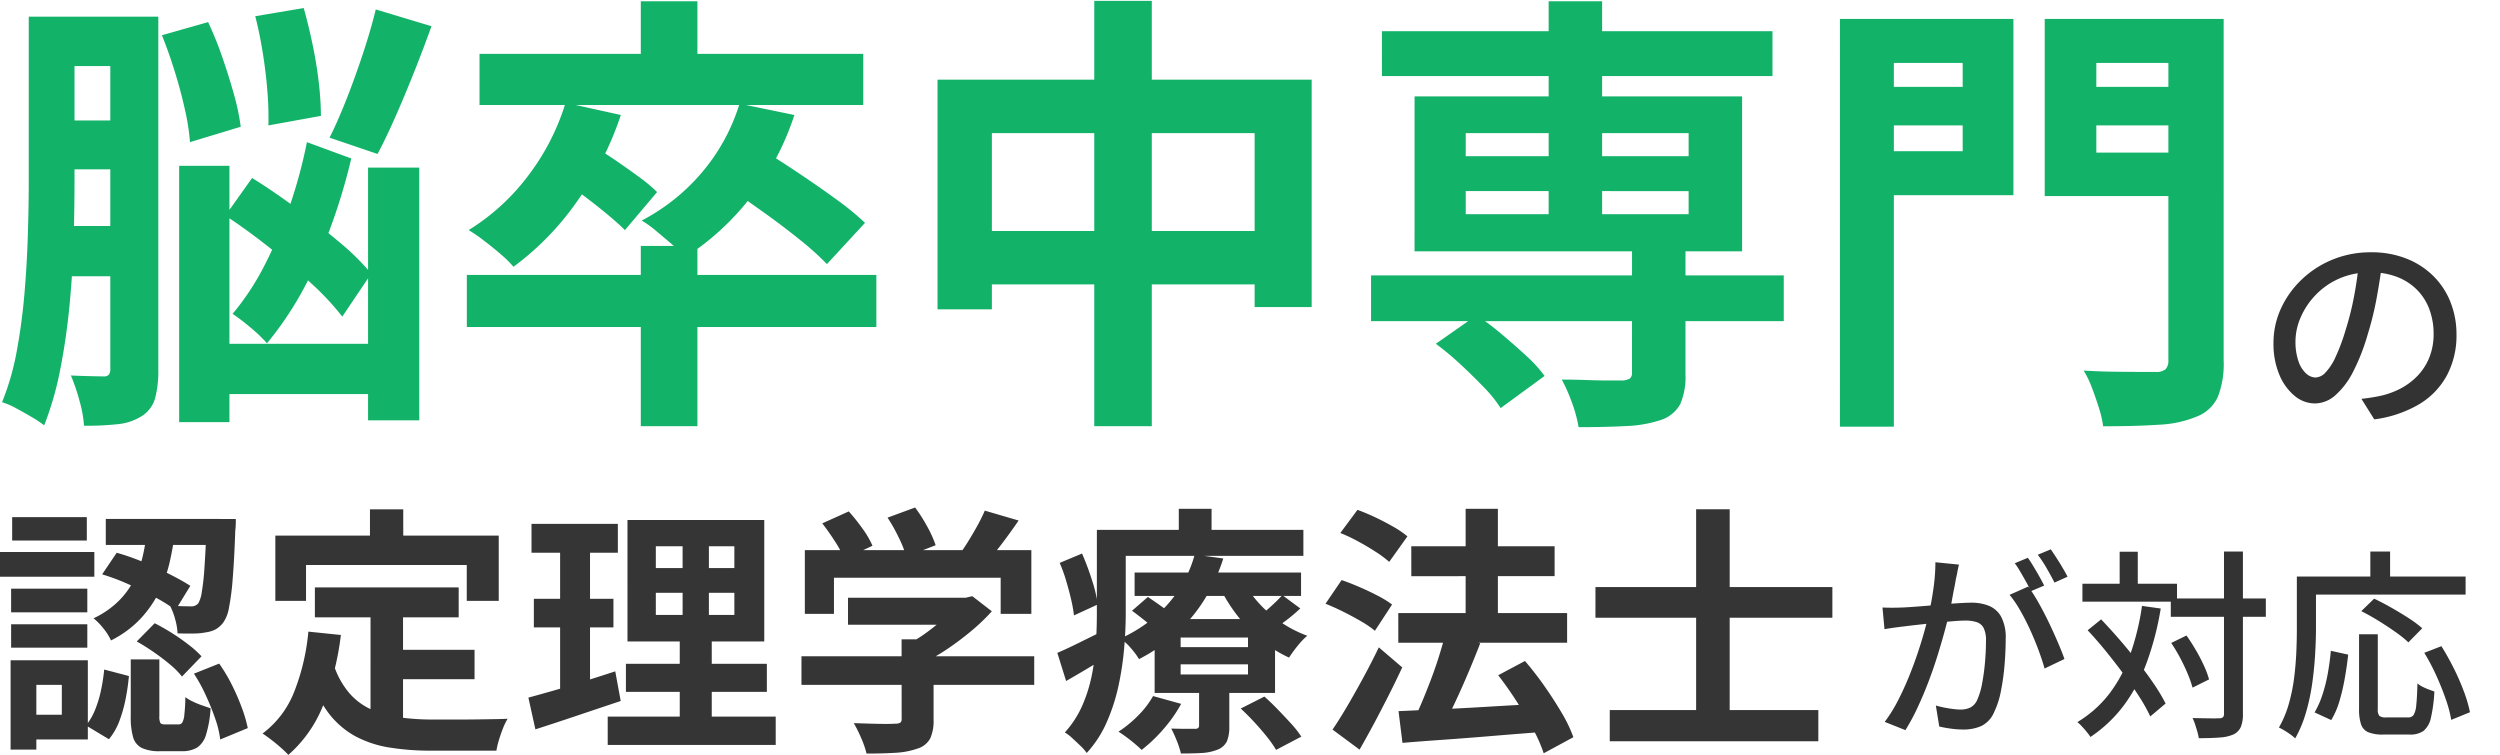
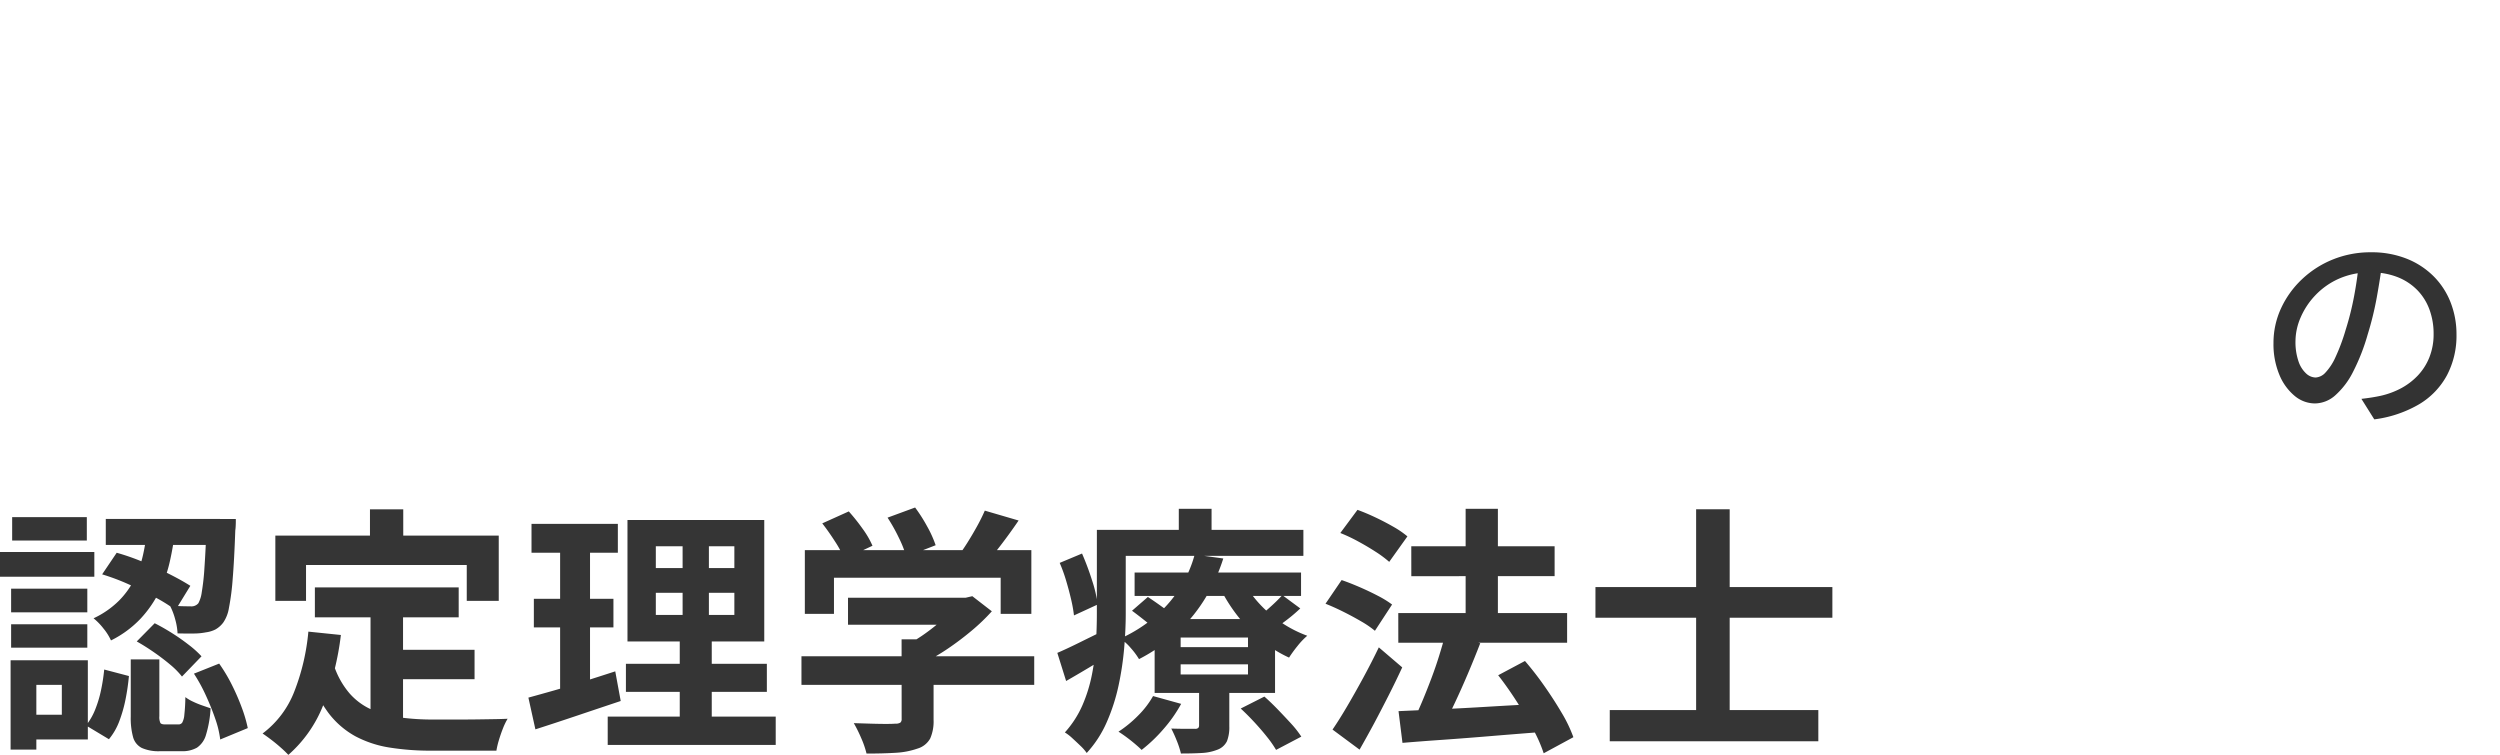
<svg xmlns="http://www.w3.org/2000/svg" width="298" height="90" viewBox="0 0 298 90">
  <defs>
    <clipPath id="a">
      <rect width="298" height="90" transform="translate(10396 -15037)" fill="#fff" />
    </clipPath>
  </defs>
  <g transform="translate(-10396 15037)" clip-path="url(#a)">
    <path d="M18.538-23.839h3.348a36.642,36.642,0,0,1-.635,3.736,16.312,16.312,0,0,1-1.256,3.6,13.5,13.5,0,0,1-2.216,3.224,12.528,12.528,0,0,1-3.549,2.619,6.373,6.373,0,0,0-.9-1.426A7.331,7.331,0,0,0,12.152-13.3a10.676,10.676,0,0,0,3.038-2.108,10.065,10.065,0,0,0,1.86-2.6,12.745,12.745,0,0,0,1.007-2.883A27.283,27.283,0,0,0,18.538-23.839Zm-5.363,5.3,1.736-2.573a27.236,27.236,0,0,1,3.178,1.116q1.627.682,3.1,1.426t2.5,1.4l-1.767,2.883a19.565,19.565,0,0,0-2.465-1.535q-1.472-.791-3.1-1.519A26.265,26.265,0,0,0,13.175-18.538Zm12.462-6.6h3.472v.263q0,.264-.016.589a4.618,4.618,0,0,1-.047.511q-.124,3.534-.31,5.781a28.856,28.856,0,0,1-.449,3.472,4.255,4.255,0,0,1-.667,1.72,3.014,3.014,0,0,1-.945.837,3.55,3.55,0,0,1-1.131.341,7.545,7.545,0,0,1-1.457.139q-.9.015-1.922-.015a7.6,7.6,0,0,0-.294-1.72,7.749,7.749,0,0,0-.635-1.628q.806.093,1.457.109t1.023.016a1.074,1.074,0,0,0,.93-.372,3.789,3.789,0,0,0,.4-1.287,27.6,27.6,0,0,0,.325-2.96q.14-1.984.264-5.239ZM16.585-8.4h3.41v6.758a1.67,1.67,0,0,0,.124.822q.124.171.558.171h1.581a.534.534,0,0,0,.465-.217,2.31,2.31,0,0,0,.248-.914,21.064,21.064,0,0,0,.124-2.124,4.611,4.611,0,0,0,.853.512,10.577,10.577,0,0,0,1.116.465q.574.2,1.039.356A13.263,13.263,0,0,1,25.56.574a2.754,2.754,0,0,1-1.085,1.55,3.49,3.49,0,0,1-1.814.419H20.088A4.925,4.925,0,0,1,17.9,2.155,2.051,2.051,0,0,1,16.864.868a8.568,8.568,0,0,1-.279-2.449ZM13.423-7.192l2.945.775a26.124,26.124,0,0,1-.4,2.759,16.463,16.463,0,0,1-.744,2.619,7.484,7.484,0,0,1-1.24,2.155L11.253-.527A7.375,7.375,0,0,0,12.338-2.4a13.713,13.713,0,0,0,.7-2.309A22.874,22.874,0,0,0,13.423-7.192ZM17.3-10.54l2.139-2.17q.992.5,2.046,1.163t2,1.4a11.734,11.734,0,0,1,1.535,1.379L22.692-6.355a9.56,9.56,0,0,0-1.41-1.426q-.884-.744-1.937-1.473T17.3-10.54ZM24.118-6.7,27.125-7.9a19.217,19.217,0,0,1,1.519,2.542,26.608,26.608,0,0,1,1.178,2.712,16.556,16.556,0,0,1,.713,2.434L27.249,1.147a11.557,11.557,0,0,0-.589-2.465Q26.2-2.666,25.544-4.092A19.355,19.355,0,0,0,24.118-6.7ZM13.609-25.141H27.218v3.1H13.609ZM2.325-16.833h9.083v2.821H2.325Zm.124-8.525h8.9v2.79h-8.9ZM2.325-12.586h9.083V-9.8H2.325ZM.93-21.2H12.245v2.945H.93Zm3.007,12.9H11.47V1.147H3.937V-1.8H8.37V-5.363H3.937Zm-1.674,0H5.332V2.356H2.263Zm36.27-8.68H55.676v3.565H38.533Zm8.587,7.44H57.567v3.5H47.12Zm-1.953-5.363h3.875V.062L45.167-.4Zm-7.409,3.193,3.875.4a33.485,33.485,0,0,1-2.108,8.37,15.325,15.325,0,0,1-4.154,5.921,11.842,11.842,0,0,0-.868-.837q-.558-.5-1.163-.961T32.3.434a11.369,11.369,0,0,0,3.782-5.006A25.988,25.988,0,0,0,37.758-11.718Zm3.007,3.906a9.914,9.914,0,0,0,1.876,3.426,7.617,7.617,0,0,0,2.7,1.984,12.679,12.679,0,0,0,3.363.914,28.858,28.858,0,0,0,3.875.248h3.239q1.039,0,2.124-.015l2.015-.031q.93-.015,1.55-.047A7.762,7.762,0,0,0,60.962-.2q-.264.666-.48,1.379a9.726,9.726,0,0,0-.31,1.3H52.39a30.663,30.663,0,0,1-4.96-.372A12.971,12.971,0,0,1,43.354.759,10.166,10.166,0,0,1,40.13-2.046a16.33,16.33,0,0,1-2.4-4.774ZM45.1-26.288h3.968v5.642H45.1ZM33.821-23.157H60.45v7.781H56.637v-4.278H37.479v4.278H33.821Zm45.353,6.82V-13.7h9.362v-2.635Zm0-5.549v2.6h9.362v-2.6Zm-3.379-3.131H92.1V-10.54H75.795ZM75.609-7.874h16.8v3.348h-16.8Zm-2.17,6.293H93.465V1.8H73.439ZM64.356-24.552H74.648v3.441H64.356Zm.279,8.928h9.486v3.41H64.635Zm-.651,11.78q1.364-.372,3.053-.852t3.581-1.085q1.891-.6,3.72-1.194l.651,3.534q-2.6.868-5.27,1.767t-4.9,1.612Zm3.782-19.344h3.565V-4.154l-3.565.589Zm14.6-.5H85.5v11.656h.341V0H82.026V-12.028h.341Zm19.716,7.936h14.291v3.224H102.083ZM96.534-8.773h27.745v3.41H96.534Zm11.935-2.015h3.813v9.579a5.069,5.069,0,0,1-.4,2.232,2.562,2.562,0,0,1-1.519,1.209,9.406,9.406,0,0,1-2.6.5q-1.488.093-3.472.093a10.93,10.93,0,0,0-.635-1.844,16.866,16.866,0,0,0-.883-1.783l2.015.062q1.023.031,1.813.031t1.1-.031a1.067,1.067,0,0,0,.62-.124.527.527,0,0,0,.155-.434Zm6.727-4.96h.9l.806-.186,2.325,1.8a23.19,23.19,0,0,1-2.387,2.294,34.358,34.358,0,0,1-2.852,2.155,24.911,24.911,0,0,1-3.007,1.751,9.572,9.572,0,0,0-.945-1.131q-.6-.636-1.007-1.038a18.253,18.253,0,0,0,2.4-1.488,24.349,24.349,0,0,0,2.186-1.782,14.988,14.988,0,0,0,1.581-1.659ZM96.937-21.421h27v7.595H120.28v-4.309H100.409v4.309H96.937Zm21.452-4.712,4.03,1.178q-1.054,1.55-2.2,3.038t-2.077,2.511l-3.069-1.116q.62-.806,1.225-1.767t1.162-1.969A20.9,20.9,0,0,0,118.389-26.133ZM99.014-24.614l3.162-1.426a23.193,23.193,0,0,1,1.643,2.061A10.6,10.6,0,0,1,105-21.948l-3.348,1.581a12.539,12.539,0,0,0-1.1-2.062Q99.789-23.622,99.014-24.614Zm7.781-.682,3.286-1.209a19.03,19.03,0,0,1,1.441,2.263,13.208,13.208,0,0,1,1.007,2.232l-3.5,1.364a13.207,13.207,0,0,0-.883-2.247A20.928,20.928,0,0,0,106.795-25.3Zm29.45,6.541h19.84v2.79h-19.84Zm-.31,4.557,1.891-1.643q.806.527,1.767,1.224a12.9,12.9,0,0,1,1.519,1.255l-1.984,1.8a14.612,14.612,0,0,0-1.441-1.286Q136.741-13.609,135.935-14.2ZM148.893-2.542l2.821-1.426q.775.682,1.612,1.55t1.6,1.7A11.586,11.586,0,0,1,156.116.806l-3.007,1.581A12.93,12.93,0,0,0,152.04.853q-.7-.884-1.535-1.783T148.893-2.542Zm-7.161-5.27V-6.6h8.029V-7.812Zm0-3.193v1.147h8.029v-1.147Zm-3.1-2.2h14.353v8.8H138.632Zm-.186,9.176,3.348.93a16.585,16.585,0,0,1-2.124,3.023,17.816,17.816,0,0,1-2.589,2.465q-.31-.31-.806-.729T135.253.853q-.527-.388-.93-.636a14.127,14.127,0,0,0,2.356-1.937A10.666,10.666,0,0,0,138.446-4.03Zm15.407-12.028,2.139,1.581a18.758,18.758,0,0,1-1.6,1.364q-.853.651-1.535,1.116l-1.891-1.457a18.522,18.522,0,0,0,1.519-1.256A18.886,18.886,0,0,0,153.853-16.058ZM149.3-17.577A12.448,12.448,0,0,0,151.156-15a14.608,14.608,0,0,0,2.6,2.217,14.331,14.331,0,0,0,3.069,1.565,8.645,8.645,0,0,0-1.178,1.24,15.493,15.493,0,0,0-.992,1.364,15.066,15.066,0,0,1-3.24-2.015,17.816,17.816,0,0,1-2.774-2.806,19.543,19.543,0,0,1-2.108-3.271ZM143.933-5.549h3.6V-.434a4.558,4.558,0,0,1-.279,1.783,2.044,2.044,0,0,1-1.116,1.007,5.907,5.907,0,0,1-1.891.4q-1.054.062-2.48.062a10.407,10.407,0,0,0-.5-1.534,15.5,15.5,0,0,0-.651-1.441q.868.031,1.705.031h1.116a.537.537,0,0,0,.4-.108.489.489,0,0,0,.093-.325Zm-.527-15.345,3.41.465a21.977,21.977,0,0,1-2.031,4.541,19.31,19.31,0,0,1-3.24,4.076,20.668,20.668,0,0,1-4.774,3.379,8.784,8.784,0,0,0-.992-1.333,5.9,5.9,0,0,0-1.24-1.116,17.425,17.425,0,0,0,4.386-2.821,15.131,15.131,0,0,0,2.883-3.457A14.436,14.436,0,0,0,143.406-20.894Zm-9.858-2.945h22.816v3.1H133.548Zm-1.8,0h3.441v10.013q0,1.86-.186,4.061a36.138,36.138,0,0,1-.667,4.464,22.533,22.533,0,0,1-1.4,4.356,13.217,13.217,0,0,1-2.4,3.7,5.491,5.491,0,0,0-.744-.852q-.5-.481-.992-.93a5.448,5.448,0,0,0-.868-.667,11.98,11.98,0,0,0,2.093-3.239,17.731,17.731,0,0,0,1.132-3.643,27.8,27.8,0,0,0,.48-3.735q.108-1.845.108-3.519Zm9.765-2.511h3.906v4.4h-3.906Zm-14.2,6.448,2.666-1.116a32.712,32.712,0,0,1,1.193,3.193,15.022,15.022,0,0,1,.667,2.883l-2.821,1.3a16.74,16.74,0,0,0-.341-1.906q-.248-1.07-.589-2.217A18.459,18.459,0,0,0,127.317-19.9Zm-.279,10.726q1.085-.465,2.558-1.193t3.053-1.5l.837,2.79q-1.3.837-2.7,1.674t-2.7,1.581Zm40.641-4.743H187.8v3.534H167.679Zm1.55-7.967H186.31v3.565H169.229Zm6.479-4.464h3.844v15h-3.844Zm-8,24.118,4.82-.217q2.743-.124,5.828-.31t6.154-.341L184.481.279Q181.6.5,178.669.744t-5.611.434q-2.682.186-4.883.372ZM179.583-6.51l3.193-1.7a37.588,37.588,0,0,1,2.31,2.976q1.132,1.612,2.061,3.193a16.675,16.675,0,0,1,1.4,2.914L185.008,2.79a17.166,17.166,0,0,0-1.271-2.883q-.868-1.612-1.953-3.3T179.583-6.51Zm-6.293-4.9,4.154,1.085q-.682,1.767-1.472,3.627t-1.581,3.534q-.79,1.674-1.5,2.976L169.57-1.271q.5-1.023,1.023-2.278t1.038-2.62q.512-1.364.93-2.713T173.29-11.408ZM160.766-23.467l2.046-2.759q1.023.372,2.139.9t2.139,1.116a11.1,11.1,0,0,1,1.674,1.147l-2.17,3.038a13.053,13.053,0,0,0-1.6-1.193q-.977-.635-2.093-1.24A19.586,19.586,0,0,0,160.766-23.467ZM159-15.035l1.922-2.821q.992.341,2.139.837t2.185,1.039a11.967,11.967,0,0,1,1.69,1.039l-2.046,3.131a11.516,11.516,0,0,0-1.628-1.116q-1.007-.589-2.124-1.147T159-15.035Zm.837,15q.806-1.178,1.752-2.79t1.922-3.41q.977-1.8,1.844-3.6l2.79,2.387q-.744,1.612-1.6,3.3T164.812-.806q-.884,1.643-1.751,3.162Zm33.046-2.325h24.862v3.72H192.882Zm-1.705-14.663h28.241v3.658H191.177Zm12-9.269h4V.248h-4Z" transform="translate(10395 -14950)" fill="#353535" />
-     <path d="M7.182-44.01H18.144v5.886H7.182ZM6.8-31.644H16.848v5.832H6.8Zm0,12.582H16.848v5.994H6.8ZM4.428-44.01H9.882v19.656q0,3.186-.108,6.993T9.288-9.612Q8.91-5.67,8.181-1.971A37.486,37.486,0,0,1,6.264,4.7a12.683,12.683,0,0,0-1.458-.972q-.918-.54-1.863-1.053a8.6,8.6,0,0,0-1.7-.729A30.719,30.719,0,0,0,3-4.158q.621-3.348.918-6.885t.4-6.939q.108-3.4.108-6.372Zm9.72,0h5.724V-1.944a12.865,12.865,0,0,1-.378,3.4,3.716,3.716,0,0,1-1.62,2.16,6.575,6.575,0,0,1-2.808.945,35.954,35.954,0,0,1-4.05.189,14.162,14.162,0,0,0-.54-2.97A22.59,22.59,0,0,0,9.45-1.242q1.242.054,2.376.081t1.512.027a.776.776,0,0,0,.648-.216,1.187,1.187,0,0,0,.162-.7ZM20.3-41.8l5.508-1.566a41.854,41.854,0,0,1,1.7,4.212q.783,2.268,1.377,4.4a27.072,27.072,0,0,1,.81,3.861l-6.048,1.836a26.484,26.484,0,0,0-.594-3.834q-.486-2.214-1.215-4.563T20.3-41.8Zm11.124-2.268,5.778-.972q.594,2.106,1.08,4.455t.729,4.536a35.445,35.445,0,0,1,.243,3.861L32.994-31.05a37.488,37.488,0,0,0-.108-3.888q-.162-2.214-.54-4.617T31.428-44.064Zm6.156,15.012,5.292,1.944a70.768,70.768,0,0,1-4.05,12.15,40.543,40.543,0,0,1-5.994,9.882,17.573,17.573,0,0,0-1.917-1.836,24.748,24.748,0,0,0-2.187-1.674,30.606,30.606,0,0,0,3.807-5.778,52.517,52.517,0,0,0,3-7.074A58.132,58.132,0,0,0,37.584-29.052ZM27.864-20.3l3.186-4.482q2.538,1.566,5.265,3.591t5.13,4.05a29.018,29.018,0,0,1,3.807,3.753L41.8-8.262A31.807,31.807,0,0,0,38.124-12.2Q35.8-14.364,33.1-16.5T27.864-20.3Zm-5.508-5.94H28.35V4.32H22.356Zm22.518.216h6.1V4.1h-6.1ZM25.164-5.022H47.358V.972H25.164ZM45.792-44.874l6.642,2q-.972,2.7-2.079,5.481T48.141-32.1q-1.107,2.511-2.133,4.455l-5.724-1.944q1.026-2.052,2.052-4.671t1.944-5.4Q45.2-42.444,45.792-44.874Zm31.59,28.188h6.75V4.806h-6.75ZM56.646-13.23h48.816v6.21H56.646ZM77.382-45.846h6.75v8.694h-6.75ZM58.158-39.582H103.9v6.1H58.158Zm10.26,5.832,6.588,1.458a39.558,39.558,0,0,1-5.292,10.4A33.589,33.589,0,0,1,62.208-14.2,13.255,13.255,0,0,0,60.7-15.687q-.972-.837-2-1.62a20.389,20.389,0,0,0-1.836-1.269,25.85,25.85,0,0,0,7.074-6.453A27.677,27.677,0,0,0,68.418-33.75Zm20.736.108,6.534,1.35A31.772,31.772,0,0,1,90.4-22.383a31.2,31.2,0,0,1-7.722,7.047,12.78,12.78,0,0,0-1.485-1.458q-.945-.81-1.944-1.647A12.518,12.518,0,0,0,77.49-19.71a23.9,23.9,0,0,0,7.236-5.8A23.079,23.079,0,0,0,89.154-33.642ZM68.04-24.462l3.672-4.1q1.242.7,2.7,1.7t2.781,1.971a18.756,18.756,0,0,1,2.133,1.782l-3.834,4.536q-.81-.81-2.079-1.863t-2.7-2.133Q69.282-23.652,68.04-24.462Zm19.494.594,4.266-4.32Q93.744-27,96.093-25.434T100.6-22.3a33.665,33.665,0,0,1,3.51,2.862l-4.536,4.914a35.623,35.623,0,0,0-3.321-2.97q-2.079-1.674-4.4-3.321T87.534-23.868ZM112.752-36.5h44.6V-9.4h-6.8V-30.132h-31.32V-9.126h-6.48ZM116.1-18.468h38.232V-12.1H116.1ZM131.436-45.9h6.858V4.806h-6.858ZM164.43-13.176h49.194v5.454H164.43Zm1.3-29.106h46.548v5.346H165.726Zm29.808,25.7h6.372V-1.4a8.168,8.168,0,0,1-.621,3.564,4.04,4.04,0,0,1-2.295,1.89,14.851,14.851,0,0,1-4.1.729q-2.43.135-5.724.135A16.1,16.1,0,0,0,188.379,2a19.962,19.962,0,0,0-1.215-2.754q1.458,0,2.943.054t2.646.054h1.593a1.89,1.89,0,0,0,.945-.243.885.885,0,0,0,.243-.729ZM185.6-45.846h6.372V-18.36H185.6ZM172.152-5.022l4.86-3.4a33.7,33.7,0,0,1,3,2.268q1.539,1.3,2.916,2.565a16.024,16.024,0,0,1,2.187,2.4l-5.238,3.834a15.446,15.446,0,0,0-2-2.484q-1.3-1.35-2.781-2.727A34.882,34.882,0,0,0,172.152-5.022Zm3.564-18.2v2.754h26.568V-23.22Zm0-6.912v2.754h26.568v-2.754Zm-6.1-4.374h39.042v18.468H169.614Zm53.892-1.134h13.5v4.59h-13.5Zm24.948,0h13.608v4.59H248.454Zm11.016-8.1h6.588V-3.024a10.762,10.762,0,0,1-.7,4.347,4.541,4.541,0,0,1-2.43,2.3,13.228,13.228,0,0,1-4.536,1q-2.754.189-6.7.189a12.078,12.078,0,0,0-.486-2.133q-.378-1.215-.837-2.43a11.805,11.805,0,0,0-1-2.079q1.728.108,3.51.135t3.159.027h1.917A1.676,1.676,0,0,0,259.146-2a1.49,1.49,0,0,0,.324-1.08Zm-35.478,0H241v21.006h-17.01v-5.238h10.962V-38.5H223.992Zm38.988,0V-38.5h-12.1V-27.81h12.1v5.184H244.728V-43.74Zm-42.66,0h6.426V4.86H220.32Z" transform="translate(10395 -14991)" fill="#12b269" />
    <path d="M14.976-17.784q-.26,2-.663,4.225a37.539,37.539,0,0,1-1.079,4.407,24.1,24.1,0,0,1-1.755,4.485A9.325,9.325,0,0,1,9.36-1.872,3.706,3.706,0,0,1,6.942-.91a3.788,3.788,0,0,1-2.418-.9A6.412,6.412,0,0,1,2.7-4.329,9.474,9.474,0,0,1,2-8.112a9.776,9.776,0,0,1,.9-4.134A11.187,11.187,0,0,1,5.382-15.7,11.716,11.716,0,0,1,9.074-18.07a11.944,11.944,0,0,1,4.55-.858,11.289,11.289,0,0,1,4.225.754,9.471,9.471,0,0,1,3.224,2.093,9.036,9.036,0,0,1,2.041,3.133,10.394,10.394,0,0,1,.7,3.822,10.139,10.139,0,0,1-1.131,4.849A8.986,8.986,0,0,1,19.37-.819,14.1,14.1,0,0,1,14.014.988L12.48-1.456q.676-.078,1.248-.169t1.066-.2A9.707,9.707,0,0,0,17.173-2.7a7.858,7.858,0,0,0,2.015-1.521A6.806,6.806,0,0,0,20.579-6.4,7.4,7.4,0,0,0,21.086-9.2a8.312,8.312,0,0,0-.494-2.9,6.535,6.535,0,0,0-1.456-2.327,6.72,6.72,0,0,0-2.366-1.547,8.515,8.515,0,0,0-3.172-.559,9.1,9.1,0,0,0-3.8.754,8.775,8.775,0,0,0-2.821,1.989,8.935,8.935,0,0,0-1.755,2.665,7.13,7.13,0,0,0-.6,2.756,7.1,7.1,0,0,0,.364,2.457A3.45,3.45,0,0,0,5.9-4.472,1.711,1.711,0,0,0,7.02-4a1.718,1.718,0,0,0,1.17-.585A6.671,6.671,0,0,0,9.4-6.448,23.224,23.224,0,0,0,10.608-9.7a33.977,33.977,0,0,0,1-3.991q.4-2.119.585-4.147Z" transform="translate(10665 -14988)" fill="#333" />
-     <path d="M10.512-18.7q-.1.36-.18.816t-.18.84q-.072.48-.216,1.188T9.66-14.388q-.132.756-.3,1.452-.24,1.008-.6,2.328t-.828,2.82q-.468,1.5-1.056,3.048T5.6-1.716A25.4,25.4,0,0,1,4.128,1.032L1.656.048a17.043,17.043,0,0,0,1.56-2.5q.72-1.392,1.32-2.868t1.08-2.916q.48-1.44.816-2.676t.528-2.124Q7.3-14.568,7.5-16.1a21.942,21.942,0,0,0,.2-2.88Zm8.256,2.616a18.706,18.706,0,0,1,1.188,1.86q.636,1.116,1.236,2.364t1.1,2.412q.5,1.164.792,2L20.712-6.312q-.264-.96-.708-2.16T19-10.908q-.564-1.236-1.2-2.34a12.933,12.933,0,0,0-1.26-1.848Zm-17.376,2.5q.6.024,1.152.024t1.176-.024q.552-.024,1.4-.084t1.824-.144L8.88-13.98q.96-.084,1.788-.132T12-14.16a5.516,5.516,0,0,1,2.076.372A2.932,2.932,0,0,1,15.54-12.48a5.269,5.269,0,0,1,.54,2.616q0,1.416-.132,3.06a27.082,27.082,0,0,1-.432,3.144,10.052,10.052,0,0,1-.8,2.508A3.222,3.222,0,0,1,13.2.528,5.165,5.165,0,0,1,11.016.96,10.783,10.783,0,0,1,9.54.852Q8.76.744,8.16.6L7.752-1.9q.5.144,1.056.252t1.056.168a7.335,7.335,0,0,0,.84.06,2.706,2.706,0,0,0,1.128-.228,1.821,1.821,0,0,0,.84-.9,8.4,8.4,0,0,0,.588-1.944,24.891,24.891,0,0,0,.348-2.52q.12-1.344.12-2.592a3.253,3.253,0,0,0-.288-1.56,1.456,1.456,0,0,0-.84-.684,4.28,4.28,0,0,0-1.32-.18q-.576,0-1.572.084t-2.112.2q-1.116.12-2.088.228t-1.5.18q-.456.048-1.164.144t-1.212.192ZM18.72-19.512q.312.432.672,1.032t.7,1.2q.336.6.576,1.08l-1.584.672q-.216-.48-.552-1.08t-.684-1.2a11.582,11.582,0,0,0-.684-1.056Zm2.736-1.008q.312.456.7,1.056t.732,1.188q.348.588.564,1.02l-1.56.7q-.384-.768-.924-1.7A13.663,13.663,0,0,0,19.9-19.872Zm14.3,5.856H47.088v2.184H35.76ZM25.224-16.416H36.5v2.136H25.224ZM42.1-20.256h2.256V-.912A3.936,3.936,0,0,1,44.1.672a1.819,1.819,0,0,1-.852.864,4.7,4.7,0,0,1-1.62.372q-1.02.084-2.532.084a5.744,5.744,0,0,0-.168-.756q-.12-.42-.264-.864a5.646,5.646,0,0,0-.312-.78q1.08.024,1.98.036T41.52-.384a.708.708,0,0,0,.444-.108A.565.565,0,0,0,42.1-.936ZM35.808-9.36l1.824-.888q.576.816,1.128,1.764a20.521,20.521,0,0,1,.96,1.848,10.621,10.621,0,0,1,.6,1.62l-1.968.984a13.281,13.281,0,0,0-.576-1.644q-.384-.924-.9-1.9A19.554,19.554,0,0,0,35.808-9.36Zm-9.96-1.512,1.608-1.3q1.1,1.152,2.232,2.46T31.86-7.056q1.044,1.344,1.9,2.6a20.835,20.835,0,0,1,1.38,2.316L33.312-.6A19.243,19.243,0,0,0,32-2.952q-.828-1.3-1.848-2.676T28.032-8.364Q26.928-9.72,25.848-10.872Zm3.816-9.36h2.16v5.088h-2.16Zm2.664,6.456,2.232.312a35.53,35.53,0,0,1-1.668,6.432A20.249,20.249,0,0,1,30.18-1.944a16.259,16.259,0,0,1-4,3.792,5.018,5.018,0,0,0-.42-.576Q25.488.936,25.176.6a5.328,5.328,0,0,0-.552-.528,13.7,13.7,0,0,0,3.792-3.36A16.844,16.844,0,0,0,30.9-7.92,30.762,30.762,0,0,0,32.328-13.776ZM58.2-10.392h2.232v8.928a1.154,1.154,0,0,0,.192.8,1.217,1.217,0,0,0,.792.18h2.64a.746.746,0,0,0,.648-.3,2.682,2.682,0,0,0,.312-1.164q.1-.864.144-2.592a2.691,2.691,0,0,0,.6.4,7.735,7.735,0,0,0,.744.324q.384.144.672.24a17.491,17.491,0,0,1-.408,3.12,2.755,2.755,0,0,1-.876,1.572,2.723,2.723,0,0,1-1.668.444H61.08A4.53,4.53,0,0,1,59.3,1.284,1.563,1.563,0,0,1,58.44.348a5.475,5.475,0,0,1-.24-1.812ZM54.84-8.424l2.064.456q-.144,1.344-.4,2.784a24.487,24.487,0,0,1-.636,2.736,9.6,9.6,0,0,1-.984,2.28L52.9-1.08a10.859,10.859,0,0,0,.948-2.148,18.947,18.947,0,0,0,.636-2.556Q54.72-7.128,54.84-8.424Zm3.624-4.728L60-14.64q.96.456,2.04,1.068T64.1-12.324a13.522,13.522,0,0,1,1.632,1.212L64.08-9.432a13.6,13.6,0,0,0-1.524-1.224q-.948-.672-2.016-1.332T58.464-13.152Zm7.512,4.968,2.04-.792q.768,1.224,1.476,2.64A28.1,28.1,0,0,1,70.7-3.564a15.938,15.938,0,0,1,.72,2.46l-2.232.912a14.8,14.8,0,0,0-.648-2.448q-.48-1.392-1.14-2.844A24.454,24.454,0,0,0,65.976-8.184ZM59.544-20.256H61.9v4.224H59.544Zm-7.68,2.976H70.9v2.16H51.864Zm-1.08,0h2.28v6.144q0,1.416-.1,3.12t-.348,3.48a24.965,24.965,0,0,1-.744,3.468,14.266,14.266,0,0,1-1.284,3.084,4.91,4.91,0,0,0-.552-.456q-.36-.264-.744-.492A6.975,6.975,0,0,0,48.648.72a12.527,12.527,0,0,0,1.176-2.808A20.978,20.978,0,0,0,50.46-5.2q.2-1.6.264-3.12t.06-2.82Z" transform="translate(10619 -14951)" fill="#333" />
  </g>
</svg>